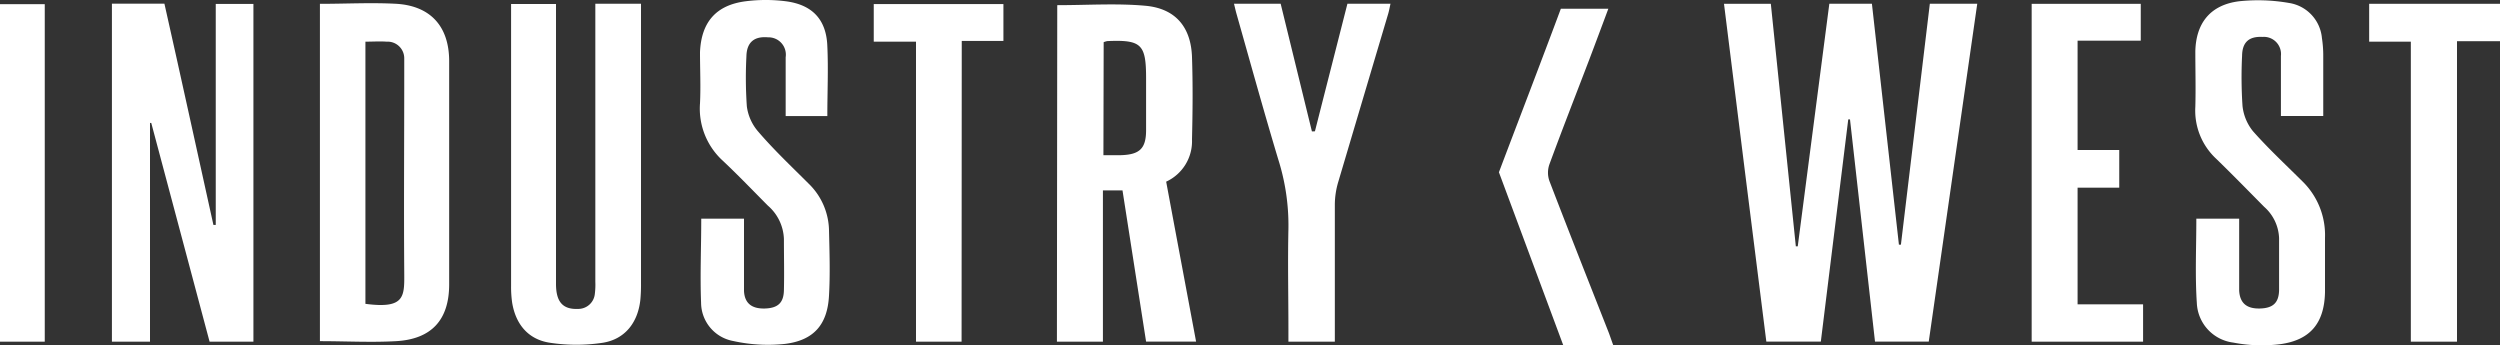
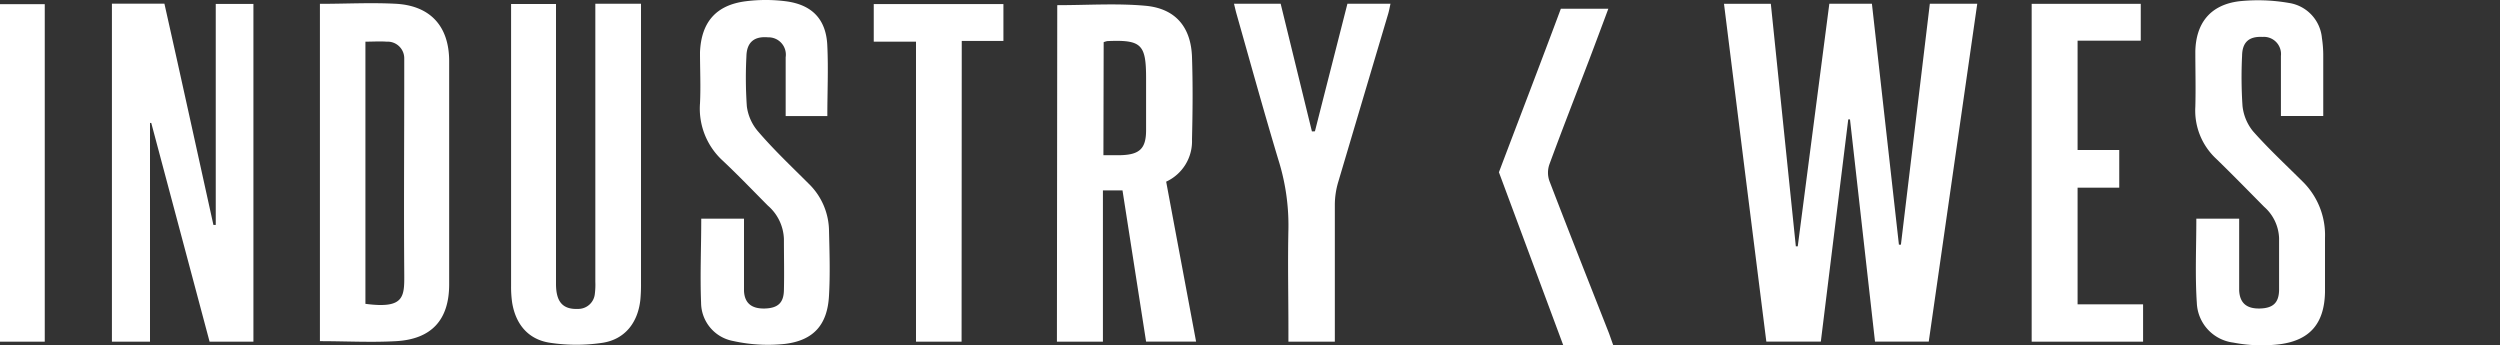
<svg xmlns="http://www.w3.org/2000/svg" viewBox="0 0 300 41.44">
  <rect x="0" y="0" width="300" height="41.44" fill="#333333" stroke="none" />
  <defs>
    <style>.cls-1{fill:#fff;}</style>
  </defs>
  <g id="Layer_2" data-name="Layer 2">
    <g id="Layer_1-2" data-name="Layer 1">
      <g id="nCCc8R">
        <path class="cls-1" d="M206.88.46h5.62c1,9.74,2,19.42,3,29.1h.23Q217.63,15,219.52.45h5.11q1.62,14.51,3.24,28.91l.24,0c1.15-9.61,2.31-19.22,3.47-28.91h5.69c-1.94,13.51-3.87,27-5.82,40.54H225l-3-26.66h-.21c-1.09,8.87-2.19,17.73-3.29,26.66h-6.54C210.25,27.5,208.57,14,206.88.46Z" />
        <path class="cls-1" d="M13.43.44h6.3c2,8.88,3.92,17.71,5.88,26.55l.28,0V.47h4.52V41H25.15q-3.49-13.12-7-26.25H18V41H13.43Z" />
        <path class="cls-1" d="M126.87.62c3.61,0,7.11-.24,10.56.07,3.62.32,5.49,2.55,5.61,6.16.11,3.29.08,6.59,0,9.88a5.34,5.34,0,0,1-3.1,5.07c1.19,6.39,2.38,12.72,3.59,19.19h-6l-2.83-18.14h-2.35V41h-5.52Zm5.54,18c.79,0,1.46,0,2.12,0,2.23-.07,3-.8,3-3s0-4.16,0-6.25c0-4.07-.57-4.61-4.65-4.44a2.72,2.72,0,0,0-.44.13Z" />
        <path class="cls-1" d="M38.39.46c3.17,0,6.21-.17,9.23,0,4.09.27,6.27,2.76,6.28,6.85q0,13.41,0,26.81c0,4.26-2.11,6.58-6.38,6.82-3,.17-6,0-9.13,0Zm5.46,36c4.75.63,4.68-.88,4.66-3.73-.06-7.86,0-15.73,0-23.59,0-.71,0-1.42,0-2.13A2,2,0,0,0,46.4,5c-.83-.06-1.66,0-2.55,0Z" />
        <path class="cls-1" d="M71.49.45h5.43V34a19.11,19.11,0,0,1-.08,2c-.3,2.7-1.83,4.7-4.5,5.13a21.12,21.12,0,0,1-6.35,0c-2.59-.39-4.1-2.2-4.53-4.8a13.35,13.35,0,0,1-.13-2q0-16.35,0-32.7c0-.35,0-.7,0-1.15h5.39V2.17q0,15.95,0,31.9c0,2.19.84,3.08,2.66,3a2,2,0,0,0,2-1.8,8.83,8.83,0,0,0,.06-1.46V.45Z" />
        <path class="cls-1" d="M263.56,26.24h5.14v4.64c0,1.34,0,2.67,0,4,.09,1.51.92,2.18,2.49,2.14s2.26-.68,2.3-2.18c0-2.09,0-4.18,0-6.27a5.26,5.26,0,0,0-1.79-3.75c-1.91-1.93-3.81-3.88-5.76-5.77a7.89,7.89,0,0,1-2.5-6.23c.06-2.22,0-4.45,0-6.67.08-3.43,1.85-5.58,5.27-6a21.66,21.66,0,0,1,6,.21,4.68,4.68,0,0,1,3.92,4.2,13.66,13.66,0,0,1,.16,2.12c0,2.39,0,4.78,0,7.24h-5.08c0-2.43,0-4.82,0-7.21a2.06,2.06,0,0,0-2.22-2.28c-1.62-.08-2.42.64-2.44,2.27a52.18,52.18,0,0,0,.05,6,5.76,5.76,0,0,0,1.27,3.06c1.86,2.1,3.91,4,5.92,6A9,9,0,0,1,279,28.53c0,2.18,0,4.36,0,6.54-.08,3.7-1.76,5.76-5.44,6.24a18,18,0,0,1-5.57-.2,5,5,0,0,1-4.37-4.75C263.4,33.05,263.56,29.71,263.56,26.24Z" />
        <path class="cls-1" d="M84.15,26.24h5.13v3.6c0,1.69,0,3.38,0,5.07.07,1.49.94,2.16,2.52,2.11s2.24-.71,2.27-2.2c.05-2,0-4.09,0-6.14a5.54,5.54,0,0,0-1.92-4c-1.79-1.8-3.55-3.64-5.4-5.38A8.46,8.46,0,0,1,84,12.4c.1-2,0-4.09,0-6.14C84.15,2.67,85.92.6,89.5.15a19.12,19.12,0,0,1,4.78,0c3.2.41,4.89,2.2,5,5.4.13,2.75,0,5.51,0,8.38h-5c0-2.37,0-4.71,0-7.06a2.08,2.08,0,0,0-2.12-2.39c-1.66-.15-2.55.6-2.59,2.27a50,50,0,0,0,.05,6A5.74,5.74,0,0,0,91,15.81C92.88,18,95,20,97,22a8,8,0,0,1,2.48,5.6c.06,2.62.15,5.25,0,7.87-.18,3.47-1.82,5.38-5.3,5.8a19.31,19.31,0,0,1-6.2-.35,4.7,4.7,0,0,1-3.85-4.59C84,33,84.15,29.69,84.15,26.24Z" />
        <path class="cls-1" d="M243.8,41V.46h13.09V4.88h-7.58V18h5v4.52h-5v14h7.86V41Z" />
        <path class="cls-1" d="M157.79,15.76c1.29-5.08,2.59-10.16,3.9-15.31h5.17c-.1.44-.17.85-.29,1.25q-3,10.09-6,20.2a9.66,9.66,0,0,0-.39,2.62c0,5,0,10,0,14.94V41h-5.57V39.51c0-4-.09-8,0-12a26.14,26.14,0,0,0-1.22-8.38c-1.74-5.79-3.35-11.62-5-17.44-.11-.38-.19-.76-.31-1.24h5.6l3.75,15.32Z" />
-         <path class="cls-1" d="M300,.46V4.94h-5.16V41H289.3V5h-5V.46Z" />
        <path class="cls-1" d="M115.39,41h-5.47V5h-5.07V.49h15.56V4.91h-5Z" />
        <path class="cls-1" d="M193.58,41.4h-6l-7.71-20.73c2.47-6.53,5-13.09,7.43-19.62H193c-.79,2.12-1.53,4.1-2.28,6.08-1.6,4.19-3.24,8.37-4.79,12.59a3,3,0,0,0,0,2c2.34,6.1,4.75,12.17,7.14,18.25C193.22,40.38,193.36,40.79,193.58,41.4Z" />
        <path class="cls-1" d="M5.37,41H0V.5H5.37Z" />
      </g>
    </g>
  </g>
</svg>